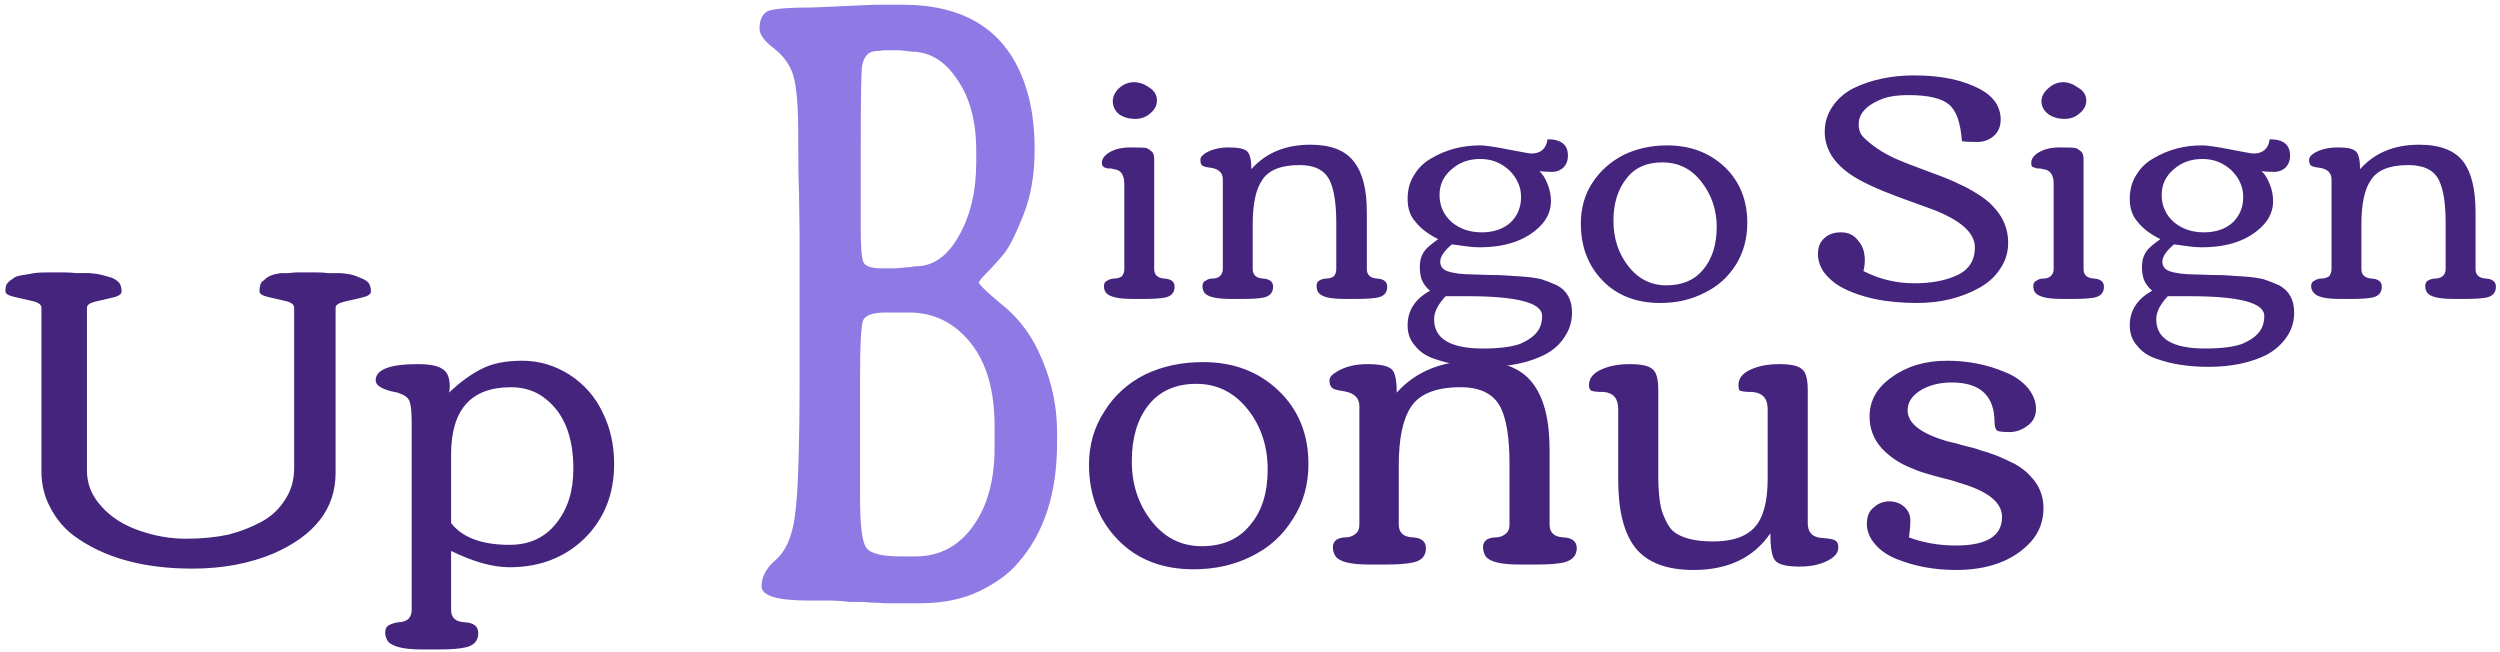
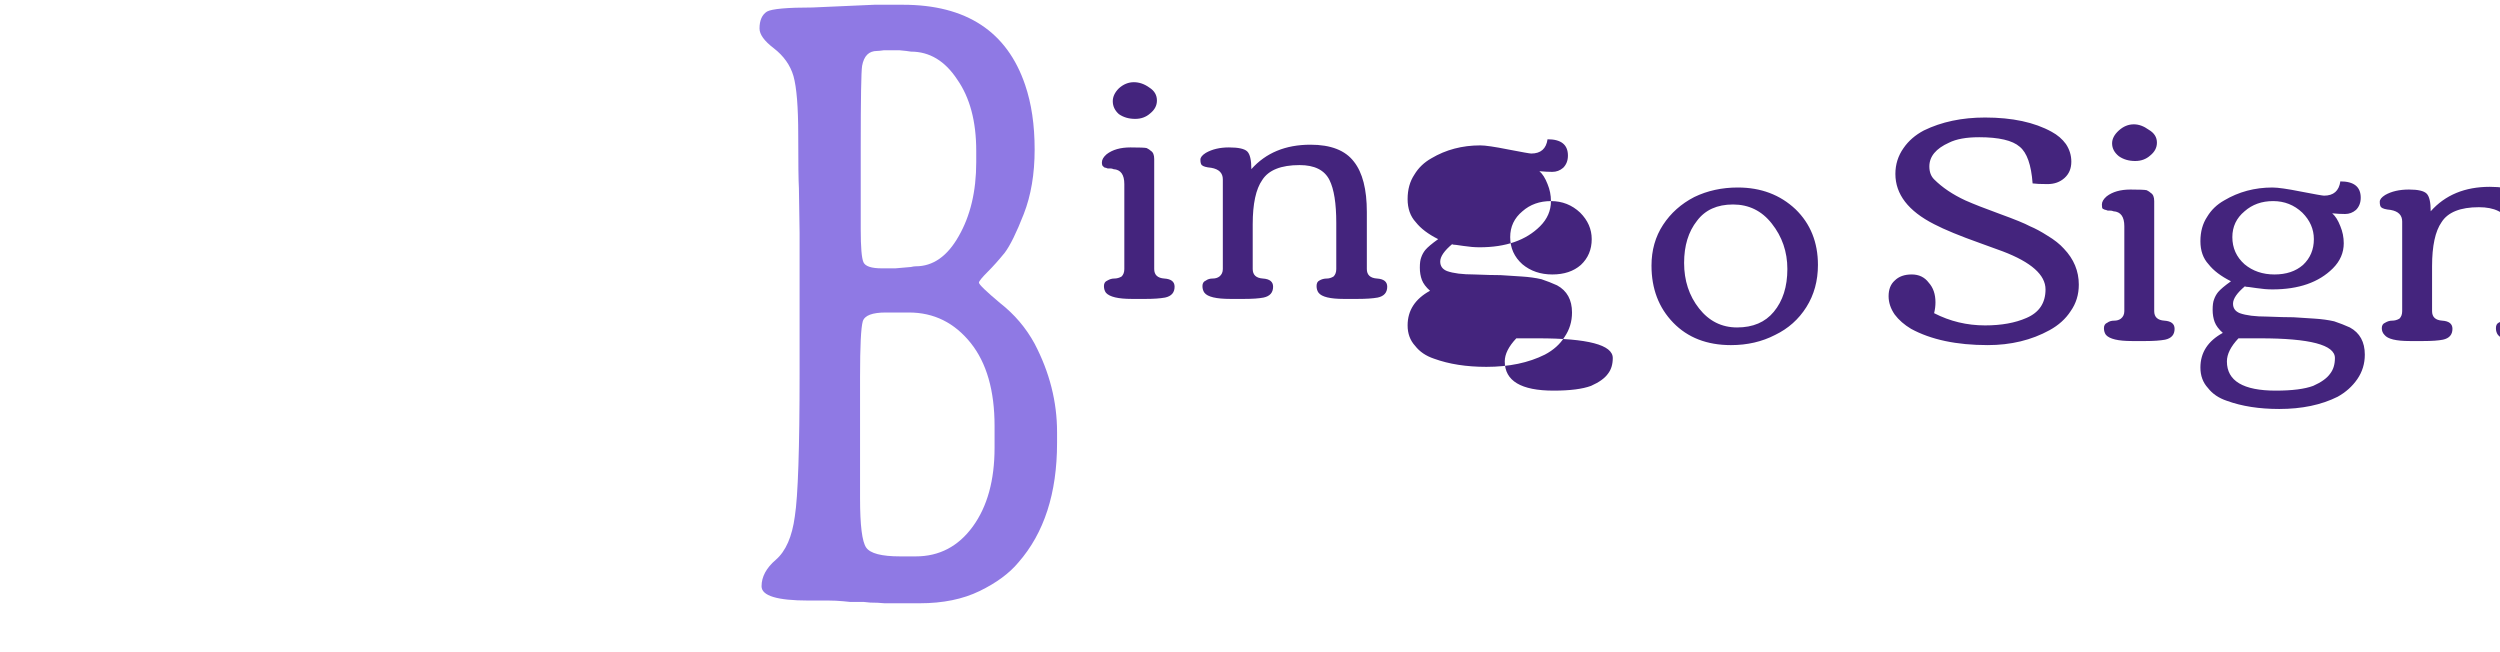
<svg xmlns="http://www.w3.org/2000/svg" version="1.2" viewBox="0 0 368 96" width="368" height="96">
  <style>.a{fill:#44247d}.b{fill:#8f79e4}</style>
-   <path class="a" d="m163.8 14.9q0-1 0.9-1.9 1-0.9 2.2-0.9 1.2 0 2.3 0.8 1.1 0.7 1.1 1.9 0 1.1-1 1.9-0.9 0.8-2.2 0.8-1.4 0-2.4-0.7-0.9-0.8-0.9-1.9zm4.8 29.1h-2q-3 0-3.8-0.9-0.3-0.4-0.3-1 0-0.6 0.5-0.8 0.5-0.3 1-0.3 0.6 0 1.1-0.3 0.4-0.4 0.4-1.1v-12.5q0-2.1-1.6-2.2-0.2-0.1-0.4-0.1-0.3 0-0.4 0-0.1 0-0.3-0.1-0.2 0-0.3-0.1 0 0-0.1-0.1-0.2-0.1-0.2-0.6 0-0.6 0.7-1.2 1.3-1 3.5-1 2.1 0 2.4 0.1 0.4 0.2 0.6 0.4 0.5 0.3 0.5 1.2v16.2q0 1.3 1.5 1.4 1.5 0.1 1.5 1.2 0 1.3-1.4 1.6-1.1 0.2-2.9 0.2zm14.5 0h-2q-3.1 0-3.8-0.9-0.3-0.4-0.3-1 0-0.6 0.5-0.8 0.4-0.3 1-0.3 0.6 0 1-0.3 0.5-0.4 0.5-1.1v-13.2q0-1.4-1.7-1.7-1.1-0.1-1.4-0.4-0.2-0.2-0.2-0.8 0-0.5 0.8-1 1.4-0.8 3.4-0.8 2.1 0 2.7 0.6 0.6 0.6 0.6 2.6 3.2-3.6 8.7-3.6 4.5 0 6.4 2.5 1.9 2.4 1.9 7.4v8.4q0 1.3 1.5 1.4 1.5 0.1 1.5 1.2 0 1.3-1.4 1.6-1.1 0.2-3 0.2h-2q-3 0-3.7-0.9-0.3-0.4-0.3-1 0-0.6 0.4-0.8 0.5-0.3 1.1-0.3 0.5 0 1-0.3 0.4-0.4 0.4-1.1v-6.8q0-4.3-1-6.3-1.1-2.2-4.4-2.2-4.1 0-5.5 2.2-1.4 2-1.4 6.5v6.6q0 1.3 1.5 1.4 1.5 0.1 1.5 1.2 0 1.3-1.4 1.6-1 0.2-2.9 0.2zm45.2-14.4q0 2.1-1.6 3.7-3.1 3.1-8.9 3.1-1.1 0-2.4-0.2-1.3-0.2-1.6-0.2v-0.1q-1.8 1.5-1.8 2.6 0 1 1 1.4 1.4 0.5 4 0.5 2.5 0.1 3.9 0.1 1.4 0.1 3.1 0.2 1.6 0.1 2.9 0.4 1.2 0.4 2.3 0.9 2.2 1.2 2.2 4 0 2-1.1 3.6-1 1.6-2.9 2.6-3.6 1.8-8.6 1.8-4.4 0-7.7-1.2-1.8-0.6-2.8-1.9-1.1-1.2-1.1-3 0-3.3 3.3-5.1-0.9-0.8-1.2-1.6-0.3-0.8-0.3-1.8 0-1 0.2-1.5 0.2-0.6 0.6-1.1 0.5-0.6 1.9-1.6-2.2-1.1-3.3-2.5-1.2-1.3-1.2-3.4 0-2.1 1-3.6 0.9-1.5 2.5-2.4 3.2-1.9 7.2-1.9 1.1 0 4.1 0.6 3.1 0.6 3.4 0.6 2.1 0 2.4-2.1 3 0 3 2.4 0 1.1-0.7 1.8-0.7 0.6-1.6 0.6-0.8 0-1.9-0.1 0.7 0.6 1.2 1.9 0.5 1.2 0.5 2.5zm-10.4-6.2q-2.5 0-4.2 1.5-1.8 1.5-1.8 3.8 0 2.4 1.8 4 1.8 1.5 4.4 1.5 2.6 0 4.2-1.4 1.6-1.5 1.6-3.8 0-2.2-1.7-3.9-1.8-1.7-4.3-1.7zm0.4 27.9q3.6 0 5.5-0.7 1.8-0.8 2.5-1.8 0.7-0.9 0.7-2.3 0-2.9-11-2.9-3.2 0-3.2 0-1.7 1.8-1.7 3.4 0 4.3 7.2 4.3zm26.1-6.7q-5.3 0-8.5-3.3-3.2-3.3-3.2-8.4 0-3.4 1.7-6 1.7-2.6 4.6-4.1 2.9-1.4 6.4-1.4 5.1 0 8.5 3.2 3.3 3.2 3.3 8.2 0 3.5-1.7 6.2-1.7 2.7-4.6 4.1-2.9 1.5-6.5 1.5zm0.9-2.6q3.5 0 5.4-2.3 2-2.4 2-6.3 0-3.8-2.3-6.7-2.2-2.8-5.7-2.8-3.5 0-5.3 2.4-1.9 2.4-1.9 6.2 0 3.9 2.2 6.7 2.2 2.8 5.6 2.8zm35.6-28q-2.8 0-4.4 0.8-2.9 1.3-2.9 3.5 0 1.2 0.7 1.9 1.8 1.8 4.6 3.1 1.8 0.8 5.1 2 3.3 1.2 4.4 1.8 1.2 0.5 2.6 1.4 1.5 0.9 2.4 1.9 2.2 2.3 2.2 5.3 0 2.2-1.2 3.9-1.1 1.7-3.1 2.8-4 2.2-9.1 2.2-6.9 0-11.3-2.4-1.5-0.9-2.4-2.1-0.9-1.3-0.9-2.7 0-1.5 0.9-2.3 0.9-0.9 2.5-0.9 1.6 0 2.5 1.2 1 1.1 1 2.9 0 0.8-0.2 1.6 3.5 1.8 7.5 1.8 3.6 0 6.1-1.1 2.8-1.2 2.8-4.2 0-3.2-6.3-5.6-1.1-0.4-3.3-1.2-4.5-1.6-6.8-2.8-5.7-2.9-5.7-7.4 0-2.1 1.2-3.8 1.1-1.6 3-2.6 3.9-1.9 9-1.9 6 0 9.8 2.1 1.3 0.7 2.1 1.8 0.8 1.2 0.8 2.6 0 1.5-1 2.4-1 0.9-2.5 0.9-1.5 0-2.2-0.1-0.3-4.1-1.9-5.4-1.6-1.4-6-1.4zm19.6 0.9q0-1 1-1.9 1-0.9 2.2-0.9 1.1 0 2.2 0.8 1.2 0.7 1.2 1.9 0 1.1-1 1.9-0.9 0.8-2.2 0.8-1.4 0-2.4-0.7-1-0.8-1-1.9zm4.9 29.1h-2q-3 0-3.8-0.9-0.3-0.4-0.3-1 0-0.6 0.5-0.8 0.4-0.3 1-0.3 0.6 0 1-0.3 0.5-0.4 0.5-1.1v-12.5q0-2.1-1.6-2.2-0.2-0.1-0.5-0.1-0.2 0-0.3 0-0.1 0-0.3-0.1-0.2 0-0.3-0.1-0.1 0-0.2-0.1-0.1-0.1-0.1-0.6 0-0.6 0.7-1.2 1.3-1 3.5-1 2 0 2.4 0.1 0.4 0.2 0.6 0.4 0.5 0.3 0.5 1.2v16.2q0 1.3 1.5 1.4 1.5 0.1 1.5 1.2 0 1.3-1.4 1.6-1.1 0.2-2.9 0.2zm29.2-14.4q0 2.1-1.6 3.7-3.1 3.1-8.9 3.1-1.1 0-2.4-0.2-1.3-0.2-1.6-0.2v-0.1q-1.8 1.5-1.8 2.6 0 1 1 1.4 1.4 0.5 4 0.5 2.5 0.1 3.9 0.1 1.4 0.1 3.1 0.2 1.6 0.1 2.9 0.4 1.2 0.4 2.3 0.9 2.2 1.2 2.2 4 0 2-1.1 3.6-1.1 1.6-2.9 2.6-3.6 1.8-8.6 1.8-4.4 0-7.7-1.2-1.8-0.6-2.8-1.9-1.1-1.2-1.1-3 0-3.3 3.3-5.1-0.9-0.8-1.2-1.6-0.3-0.8-0.3-1.8 0-1 0.2-1.5 0.2-0.6 0.6-1.1 0.5-0.6 1.9-1.6-2.2-1.1-3.3-2.5-1.2-1.3-1.2-3.4 0-2.1 1-3.6 0.9-1.5 2.5-2.4 3.2-1.9 7.1-1.9 1.2 0 4.2 0.6 3.1 0.6 3.4 0.6 2.1 0 2.4-2.1 3 0 3 2.4 0 1.1-0.7 1.8-0.7 0.6-1.6 0.6-0.9 0-1.9-0.1 0.7 0.6 1.2 1.9 0.5 1.2 0.5 2.5zm-10.4-6.2q-2.5 0-4.2 1.5-1.8 1.5-1.8 3.8 0 2.4 1.8 4 1.8 1.5 4.4 1.5 2.6 0 4.2-1.4 1.6-1.5 1.6-3.8 0-2.2-1.7-3.9-1.8-1.7-4.3-1.7zm0.4 27.9q3.6 0 5.5-0.7 1.8-0.8 2.5-1.8 0.7-0.9 0.7-2.3 0-2.9-11-2.9-3.2 0-3.2 0-1.7 1.8-1.7 3.4 0 4.3 7.2 4.3zm21.7-7.3h-2q-3 0-3.7-0.9-0.4-0.4-0.4-1 0-0.6 0.5-0.8 0.5-0.3 1-0.3 0.6 0 1.1-0.3 0.4-0.4 0.4-1.1v-13.2q0-1.4-1.7-1.7-1.1-0.1-1.4-0.4-0.2-0.2-0.2-0.8 0-0.5 0.8-1 1.4-0.8 3.5-0.8 2 0 2.6 0.6 0.6 0.6 0.6 2.6 3.2-3.6 8.7-3.6 4.6 0 6.5 2.5 1.8 2.4 1.8 7.4v8.4q0 1.3 1.5 1.4 1.5 0.1 1.5 1.2 0 1.3-1.4 1.6-1.1 0.2-3 0.2h-1.9q-3.1 0-3.8-0.9-0.3-0.4-0.3-1 0-0.6 0.4-0.8 0.5-0.3 1.1-0.3 0.5 0 1-0.3 0.5-0.4 0.5-1.1v-6.8q0-4.3-1-6.3-1.1-2.2-4.5-2.2-4.1 0-5.5 2.2-1.4 2-1.4 6.5v6.6q0 1.3 1.5 1.4 1.5 0.1 1.5 1.2 0 1.3-1.4 1.6-1 0.2-2.9 0.2z" />
-   <path class="a" d="m6.9 40.1h2.5q1 0 1.8 0.1 0.8 0 2 0 1.2 0.1 1.9 0.3 0.7 0.2 1.4 0.4 0.7 0.3 1.1 0.8 0.3 0.5 0.3 1.2 0 0.6-1.3 0.9-1.3 0.3-2.6 0.6-1.2 0.3-1.2 0.9v24q0 2.9 2.1 5.2 2.1 2.4 5.6 3.6 3.4 1.2 6.9 1.2 3.4 0 6.2-0.6 2.7-0.7 4.9-1.9 2.2-1.2 3.5-3.3 1.3-2 1.3-4.6v-23.6q0-0.7-1.3-1-1.3-0.3-2.6-0.6-1.2-0.3-1.2-0.8 0-0.5 0.1-0.9 0.1-0.5 0.5-0.7 0.3-0.3 0.6-0.5 0.3-0.2 0.9-0.4 0.6-0.1 1-0.2 0.4 0 1.2 0 0.8-0.1 1.2-0.1 0.4 0 1.3 0 0.9 0 1.7 0 0.8 0 1.6 0.1 0.8 0 1.9 0 1.1 0.1 1.8 0.3 0.6 0.2 1.3 0.5 0.7 0.3 1 0.7 0.3 0.5 0.3 1.2 0 0.6-1.3 0.9-1.3 0.3-2.6 0.6-1.3 0.3-1.3 0.9v24.3q0 7.9-9.2 11.9-5.3 2.2-11.9 2.2-10.9 0-17.5-4.9-2.1-1.6-3.4-4.1-1.3-2.4-1.3-5.3v-24.1q0-0.7-1.4-1-1.3-0.3-2.6-0.6-1.3-0.3-1.3-0.8 0-0.5 0.1-0.9 0.2-0.4 0.6-0.7 0.4-0.3 0.7-0.5 0.4-0.2 1.1-0.3 0.7-0.1 1.2-0.2 0.8-0.2 2.4-0.2zm57.8 55.5h-2.6q-4 0-5-1.2-0.4-0.6-0.4-1.3 0-0.8 0.6-1.1 0.6-0.3 1.3-0.4 0.8 0 1.4-0.4 0.6-0.5 0.6-1.4v-27.6q0-2.2-0.3-3.1-0.3-0.8-1.5-1.2-0.1-0.1-1.2-0.3-2.3-0.6-2.3-1.6 0-2.4 6.2-2.4 2.6 0 3.6 0.7 1.1 0.6 1.1 2.6 0 0.6-0.1 0.9 2.4-2.3 4.8-3.5 2.3-1.2 6-1.2 3.7 0 7 2.1 3.2 2.1 4.8 5.5 1.7 3.4 1.7 7.6 0 6.6-4.3 10.9-4.4 4.3-11.1 4.3-3.7 0-8.6-2.4v8.7q0 1.7 2 1.8 2 0.1 2 1.6 0 1.7-1.9 2.1-1.3 0.3-3.8 0.3zm19.7-26.6q0-7.1-4.1-10.3-2.1-1.7-5.1-1.7-8.8 0-8.8 9.9v10.1q2.5 3.2 8.6 3.2 4.4 0 6.9-3.2 2.5-3.1 2.5-8zm91.3 14.8q-6.9 0-11.1-4.3-4.3-4.4-4.3-11.1 0-4.4 2.3-7.9 2.2-3.5 6-5.4 3.8-1.8 8.5-1.8 6.7 0 11.1 4.2 4.4 4.2 4.4 10.8 0 4.6-2.3 8.1-2.2 3.6-6.1 5.5-3.8 1.9-8.5 1.9zm1.2-3.4q4.6 0 7.1-3.1 2.6-3 2.6-8.2 0-5.1-2.9-8.8-3-3.8-7.6-3.8-4.6 0-7.1 3.2-2.4 3.1-2.4 8.2 0 5.1 2.9 8.8 2.9 3.7 7.4 3.7zm27.3 2.7h-2.7q-4 0-4.9-1.2-0.4-0.6-0.4-1.4 0-0.7 0.6-1.1 0.6-0.3 1.3-0.3 0.8 0 1.4-0.5 0.6-0.4 0.6-1.4v-17.4q0-1.8-2.2-2.2-1.5-0.2-1.8-0.5-0.4-0.3-0.4-1.1 0-0.7 1.1-1.3 1.8-1.1 4.5-1.1 2.8 0 3.6 0.8 0.7 0.7 0.7 3.4 4.2-4.7 11.6-4.7 5.9 0 8.4 3.3 2.5 3.2 2.5 9.8v11q0 1.8 2 1.9 2 0.1 2 1.6 0 1.6-1.9 2.1-1.5 0.3-3.9 0.3h-2.7q-4 0-4.9-1.2-0.4-0.6-0.4-1.4 0-0.7 0.6-1.1 0.6-0.3 1.3-0.3 0.8 0 1.4-0.5 0.6-0.4 0.6-1.4v-8.9q0-5.7-1.3-8.3-1.5-3-5.9-3-5.4 0-7.3 2.9-1.8 2.7-1.8 8.6v8.7q0 1.8 2 1.9 2 0.1 2 1.6 0 1.7-1.9 2.1-1.4 0.3-3.8 0.3zm39.9-25.7v12.4q0 4.2 0.7 5.9 0.7 1.8 1.5 2.5 1.8 1.5 5.9 1.5 4.2 0 6.1-2.1 1.9-2.1 1.9-7.1v-10.3q0-2.3-2.2-2.5-1.8 0-2-0.3-0.1-0.3-0.1-0.7 0-1.5 1.8-2.3 1.7-0.8 4.2-0.8 2.5 0 3.3 0.7 0.9 0.6 0.9 3.1v19.6q0 2.1 2.2 2.2 1.6 0.1 1.9 0.4 0.4 0.2 0.4 1 0 0.9-1 1.6-1.8 1.2-4.7 1.2-2.9 0-3.6-0.9-0.7-0.8-0.7-4-3.7 5.4-11.3 5.4-6 0-8.6-3.3-2.5-3.2-2.5-10v-10.4q0-2.3-2.1-2.5-1.8 0-2-0.3-0.2-0.3-0.2-0.7 0-1.5 1.8-2.3 1.7-0.8 4.2-0.8 2.5 0 3.3 0.7 0.9 0.6 0.9 3.1zm43.8 22.9q6.8 0 6.8-4.2 0-3.2-6.2-5-1.1-0.4-2.8-0.8-3.1-0.8-4.1-1.3-2.7-1-4.6-3-1.8-2-1.8-4.7 0-3.5 3.3-5.8 3.3-2.4 8.1-2.4 4.6 0 8.6 1.7 2 0.8 3.3 2.3 1.2 1.5 1.2 3.1 0 1.6-1.3 2.5-1.2 0.9-2.6 0.9-1.4 0-1.8-0.2-0.4-0.3-0.4-1.2 0-5.9-6.3-5.9-2.6 0-4.5 1.1-2 1.2-2 3 0 2.9 6 4.6 1 0.2 2.3 0.6 1.4 0.3 2.5 0.7 1.1 0.3 2.4 0.8 1.2 0.5 2.6 1.2 1.4 0.8 2.2 1.7 2 2 2 4.8 0 2.9-1.9 5-3.8 4.1-11 4.1-4.7 0-8.7-1.6-2-0.8-3.2-2.2-1.2-1.4-1.2-3 0-1.6 1-2.4 1-0.9 2.3-0.9 1.3 0 2.2 0.8 0.9 0.8 0.9 2 0 1.1-0.2 2.5 3.2 1.2 6.9 1.2z" />
+   <path class="a" d="m163.8 14.9q0-1 0.9-1.9 1-0.9 2.2-0.9 1.2 0 2.3 0.8 1.1 0.7 1.1 1.9 0 1.1-1 1.9-0.9 0.8-2.2 0.8-1.4 0-2.4-0.7-0.9-0.8-0.9-1.9zm4.8 29.1h-2q-3 0-3.8-0.9-0.3-0.4-0.3-1 0-0.6 0.5-0.8 0.5-0.3 1-0.3 0.6 0 1.1-0.3 0.4-0.4 0.4-1.1v-12.5q0-2.1-1.6-2.2-0.2-0.1-0.4-0.1-0.3 0-0.4 0-0.1 0-0.3-0.1-0.2 0-0.3-0.1 0 0-0.1-0.1-0.2-0.1-0.2-0.6 0-0.6 0.7-1.2 1.3-1 3.5-1 2.1 0 2.4 0.1 0.4 0.2 0.6 0.4 0.5 0.3 0.5 1.2v16.2q0 1.3 1.5 1.4 1.5 0.1 1.5 1.2 0 1.3-1.4 1.6-1.1 0.2-2.9 0.2zm14.5 0h-2q-3.1 0-3.8-0.9-0.3-0.4-0.3-1 0-0.6 0.5-0.8 0.4-0.3 1-0.3 0.6 0 1-0.3 0.5-0.4 0.5-1.1v-13.2q0-1.4-1.7-1.7-1.1-0.1-1.4-0.4-0.2-0.2-0.2-0.8 0-0.5 0.8-1 1.4-0.8 3.4-0.8 2.1 0 2.7 0.6 0.6 0.6 0.6 2.6 3.2-3.6 8.7-3.6 4.5 0 6.4 2.5 1.9 2.4 1.9 7.4v8.4q0 1.3 1.5 1.4 1.5 0.1 1.5 1.2 0 1.3-1.4 1.6-1.1 0.2-3 0.2h-2q-3 0-3.7-0.9-0.3-0.4-0.3-1 0-0.6 0.4-0.8 0.5-0.3 1.1-0.3 0.5 0 1-0.3 0.4-0.4 0.4-1.1v-6.8q0-4.3-1-6.3-1.1-2.2-4.4-2.2-4.1 0-5.5 2.2-1.4 2-1.4 6.5v6.6q0 1.3 1.5 1.4 1.5 0.1 1.5 1.2 0 1.3-1.4 1.6-1 0.2-2.9 0.2zm45.2-14.4q0 2.1-1.6 3.7-3.1 3.1-8.9 3.1-1.1 0-2.4-0.2-1.3-0.2-1.6-0.2v-0.1q-1.8 1.5-1.8 2.6 0 1 1 1.4 1.4 0.5 4 0.5 2.5 0.1 3.9 0.1 1.4 0.1 3.1 0.2 1.6 0.1 2.9 0.4 1.2 0.4 2.3 0.9 2.2 1.2 2.2 4 0 2-1.1 3.6-1 1.6-2.9 2.6-3.6 1.8-8.6 1.8-4.4 0-7.7-1.2-1.8-0.6-2.8-1.9-1.1-1.2-1.1-3 0-3.3 3.3-5.1-0.9-0.8-1.2-1.6-0.3-0.8-0.3-1.8 0-1 0.2-1.5 0.2-0.6 0.6-1.1 0.5-0.6 1.9-1.6-2.2-1.1-3.3-2.5-1.2-1.3-1.2-3.4 0-2.1 1-3.6 0.9-1.5 2.5-2.4 3.2-1.9 7.2-1.9 1.1 0 4.1 0.6 3.1 0.6 3.4 0.6 2.1 0 2.4-2.1 3 0 3 2.4 0 1.1-0.7 1.8-0.7 0.6-1.6 0.6-0.8 0-1.9-0.1 0.7 0.6 1.2 1.9 0.5 1.2 0.5 2.5zq-2.5 0-4.2 1.5-1.8 1.5-1.8 3.8 0 2.4 1.8 4 1.8 1.5 4.4 1.5 2.6 0 4.2-1.4 1.6-1.5 1.6-3.8 0-2.2-1.7-3.9-1.8-1.7-4.3-1.7zm0.4 27.9q3.6 0 5.5-0.7 1.8-0.8 2.5-1.8 0.7-0.9 0.7-2.3 0-2.9-11-2.9-3.2 0-3.2 0-1.7 1.8-1.7 3.4 0 4.3 7.2 4.3zm26.1-6.7q-5.3 0-8.5-3.3-3.2-3.3-3.2-8.4 0-3.4 1.7-6 1.7-2.6 4.6-4.1 2.9-1.4 6.4-1.4 5.1 0 8.5 3.2 3.3 3.2 3.3 8.2 0 3.5-1.7 6.2-1.7 2.7-4.6 4.1-2.9 1.5-6.5 1.5zm0.9-2.6q3.5 0 5.4-2.3 2-2.4 2-6.3 0-3.8-2.3-6.7-2.2-2.8-5.7-2.8-3.5 0-5.3 2.4-1.9 2.4-1.9 6.2 0 3.9 2.2 6.7 2.2 2.8 5.6 2.8zm35.6-28q-2.8 0-4.4 0.8-2.9 1.3-2.9 3.5 0 1.2 0.7 1.9 1.8 1.8 4.6 3.1 1.8 0.8 5.1 2 3.3 1.2 4.4 1.8 1.2 0.5 2.6 1.4 1.5 0.9 2.4 1.9 2.2 2.3 2.2 5.3 0 2.2-1.2 3.9-1.1 1.7-3.1 2.8-4 2.2-9.1 2.2-6.9 0-11.3-2.4-1.5-0.9-2.4-2.1-0.9-1.3-0.9-2.7 0-1.5 0.9-2.3 0.9-0.9 2.5-0.9 1.6 0 2.5 1.2 1 1.1 1 2.9 0 0.8-0.2 1.6 3.5 1.8 7.5 1.8 3.6 0 6.1-1.1 2.8-1.2 2.8-4.2 0-3.2-6.3-5.6-1.1-0.4-3.3-1.2-4.5-1.6-6.8-2.8-5.7-2.9-5.7-7.4 0-2.1 1.2-3.8 1.1-1.6 3-2.6 3.9-1.9 9-1.9 6 0 9.8 2.1 1.3 0.7 2.1 1.8 0.8 1.2 0.8 2.6 0 1.5-1 2.4-1 0.9-2.5 0.9-1.5 0-2.2-0.1-0.3-4.1-1.9-5.4-1.6-1.4-6-1.4zm19.6 0.9q0-1 1-1.9 1-0.9 2.2-0.9 1.1 0 2.2 0.8 1.2 0.7 1.2 1.9 0 1.1-1 1.9-0.9 0.8-2.2 0.8-1.4 0-2.4-0.7-1-0.8-1-1.9zm4.9 29.1h-2q-3 0-3.8-0.9-0.3-0.4-0.3-1 0-0.6 0.5-0.8 0.4-0.3 1-0.3 0.6 0 1-0.3 0.5-0.4 0.5-1.1v-12.5q0-2.1-1.6-2.2-0.2-0.1-0.5-0.1-0.2 0-0.3 0-0.1 0-0.3-0.1-0.2 0-0.3-0.1-0.1 0-0.2-0.1-0.1-0.1-0.1-0.6 0-0.6 0.7-1.2 1.3-1 3.5-1 2 0 2.4 0.1 0.4 0.2 0.6 0.4 0.5 0.3 0.5 1.2v16.2q0 1.3 1.5 1.4 1.5 0.1 1.5 1.2 0 1.3-1.4 1.6-1.1 0.2-2.9 0.2zm29.2-14.4q0 2.1-1.6 3.7-3.1 3.1-8.9 3.1-1.1 0-2.4-0.2-1.3-0.2-1.6-0.2v-0.1q-1.8 1.5-1.8 2.6 0 1 1 1.4 1.4 0.5 4 0.5 2.5 0.1 3.9 0.1 1.4 0.1 3.1 0.2 1.6 0.1 2.9 0.4 1.2 0.4 2.3 0.9 2.2 1.2 2.2 4 0 2-1.1 3.6-1.1 1.6-2.9 2.6-3.6 1.8-8.6 1.8-4.4 0-7.7-1.2-1.8-0.6-2.8-1.9-1.1-1.2-1.1-3 0-3.3 3.3-5.1-0.9-0.8-1.2-1.6-0.3-0.8-0.3-1.8 0-1 0.2-1.5 0.2-0.6 0.6-1.1 0.5-0.6 1.9-1.6-2.2-1.1-3.3-2.5-1.2-1.3-1.2-3.4 0-2.1 1-3.6 0.9-1.5 2.5-2.4 3.2-1.9 7.1-1.9 1.2 0 4.2 0.6 3.1 0.6 3.4 0.6 2.1 0 2.4-2.1 3 0 3 2.4 0 1.1-0.7 1.8-0.7 0.6-1.6 0.6-0.9 0-1.9-0.1 0.7 0.6 1.2 1.9 0.5 1.2 0.5 2.5zm-10.4-6.2q-2.5 0-4.2 1.5-1.8 1.5-1.8 3.8 0 2.4 1.8 4 1.8 1.5 4.4 1.5 2.6 0 4.2-1.4 1.6-1.5 1.6-3.8 0-2.2-1.7-3.9-1.8-1.7-4.3-1.7zm0.4 27.9q3.6 0 5.5-0.7 1.8-0.8 2.5-1.8 0.7-0.9 0.7-2.3 0-2.9-11-2.9-3.2 0-3.2 0-1.7 1.8-1.7 3.4 0 4.3 7.2 4.3zm21.7-7.3h-2q-3 0-3.7-0.9-0.4-0.4-0.4-1 0-0.6 0.5-0.8 0.5-0.3 1-0.3 0.6 0 1.1-0.3 0.4-0.4 0.4-1.1v-13.2q0-1.4-1.7-1.7-1.1-0.1-1.4-0.4-0.2-0.2-0.2-0.8 0-0.5 0.8-1 1.4-0.8 3.5-0.8 2 0 2.6 0.6 0.6 0.6 0.6 2.6 3.2-3.6 8.7-3.6 4.6 0 6.5 2.5 1.8 2.4 1.8 7.4v8.4q0 1.3 1.5 1.4 1.5 0.1 1.5 1.2 0 1.3-1.4 1.6-1.1 0.2-3 0.2h-1.9q-3.1 0-3.8-0.9-0.3-0.4-0.3-1 0-0.6 0.4-0.8 0.5-0.3 1.1-0.3 0.5 0 1-0.3 0.5-0.4 0.5-1.1v-6.8q0-4.3-1-6.3-1.1-2.2-4.5-2.2-4.1 0-5.5 2.2-1.4 2-1.4 6.5v6.6q0 1.3 1.5 1.4 1.5 0.1 1.5 1.2 0 1.3-1.4 1.6-1 0.2-2.9 0.2z" />
  <path class="b" d="m128.7 0.7h4.2q14 0 18 11.8 1.4 4.1 1.4 9.5 0 5.4-1.6 9.5-1.6 4.1-2.8 5.7-1.3 1.6-2.5 2.8-1.3 1.3-1.3 1.6 0 0.4 3.1 3 3.2 2.5 5.1 6 3.3 6.3 3.3 13v1.6q0 11.1-5.7 17.6-2 2.4-5.7 4.2-3.7 1.8-8.8 1.8h-4.1-1.1q-1-0.1-2.1-0.1l-1-0.1q-1 0-2 0l-1-0.1q-1.1-0.1-2.1-0.1h-3q-6.9 0-6.9-2.1 0-2.1 2.1-3.9 2.2-1.9 2.8-6.4 0.7-4.5 0.7-21v-20.7l-0.1-6.6q-0.1-1.6-0.1-7.8 0-6.2-0.7-8.7-0.7-2.4-2.9-4.1-2.1-1.6-2.1-2.9 0-1.8 1.1-2.5 1.1-0.6 6.7-0.6zm5.1 45.3h-3.4q-3 0-3.4 1.3-0.4 1.4-0.4 8.1v18q0 5.9 0.9 7.2 0.9 1.3 5 1.3h2.3q5.2 0 8.4-4.4 3.2-4.4 3.2-11.6v-3.2q0-7.8-3.5-12.2-3.6-4.5-9.1-4.5zm-4.7-38.5q-1.8 0-2.2 2.2-0.2 1.3-0.2 11.9v12.2q0 3.9 0.4 4.8 0.4 0.9 2.7 0.9h1.6 0.4l2.3-0.2q0.4-0.1 0.7-0.1 3.8 0 6.3-4.4 2.6-4.5 2.6-10.9v-1.7q0-6.5-2.8-10.5-2.7-4.1-6.8-4.1l-0.7-0.1-1-0.1h-2.3q-0.7 0.1-1 0.1z" />
</svg>